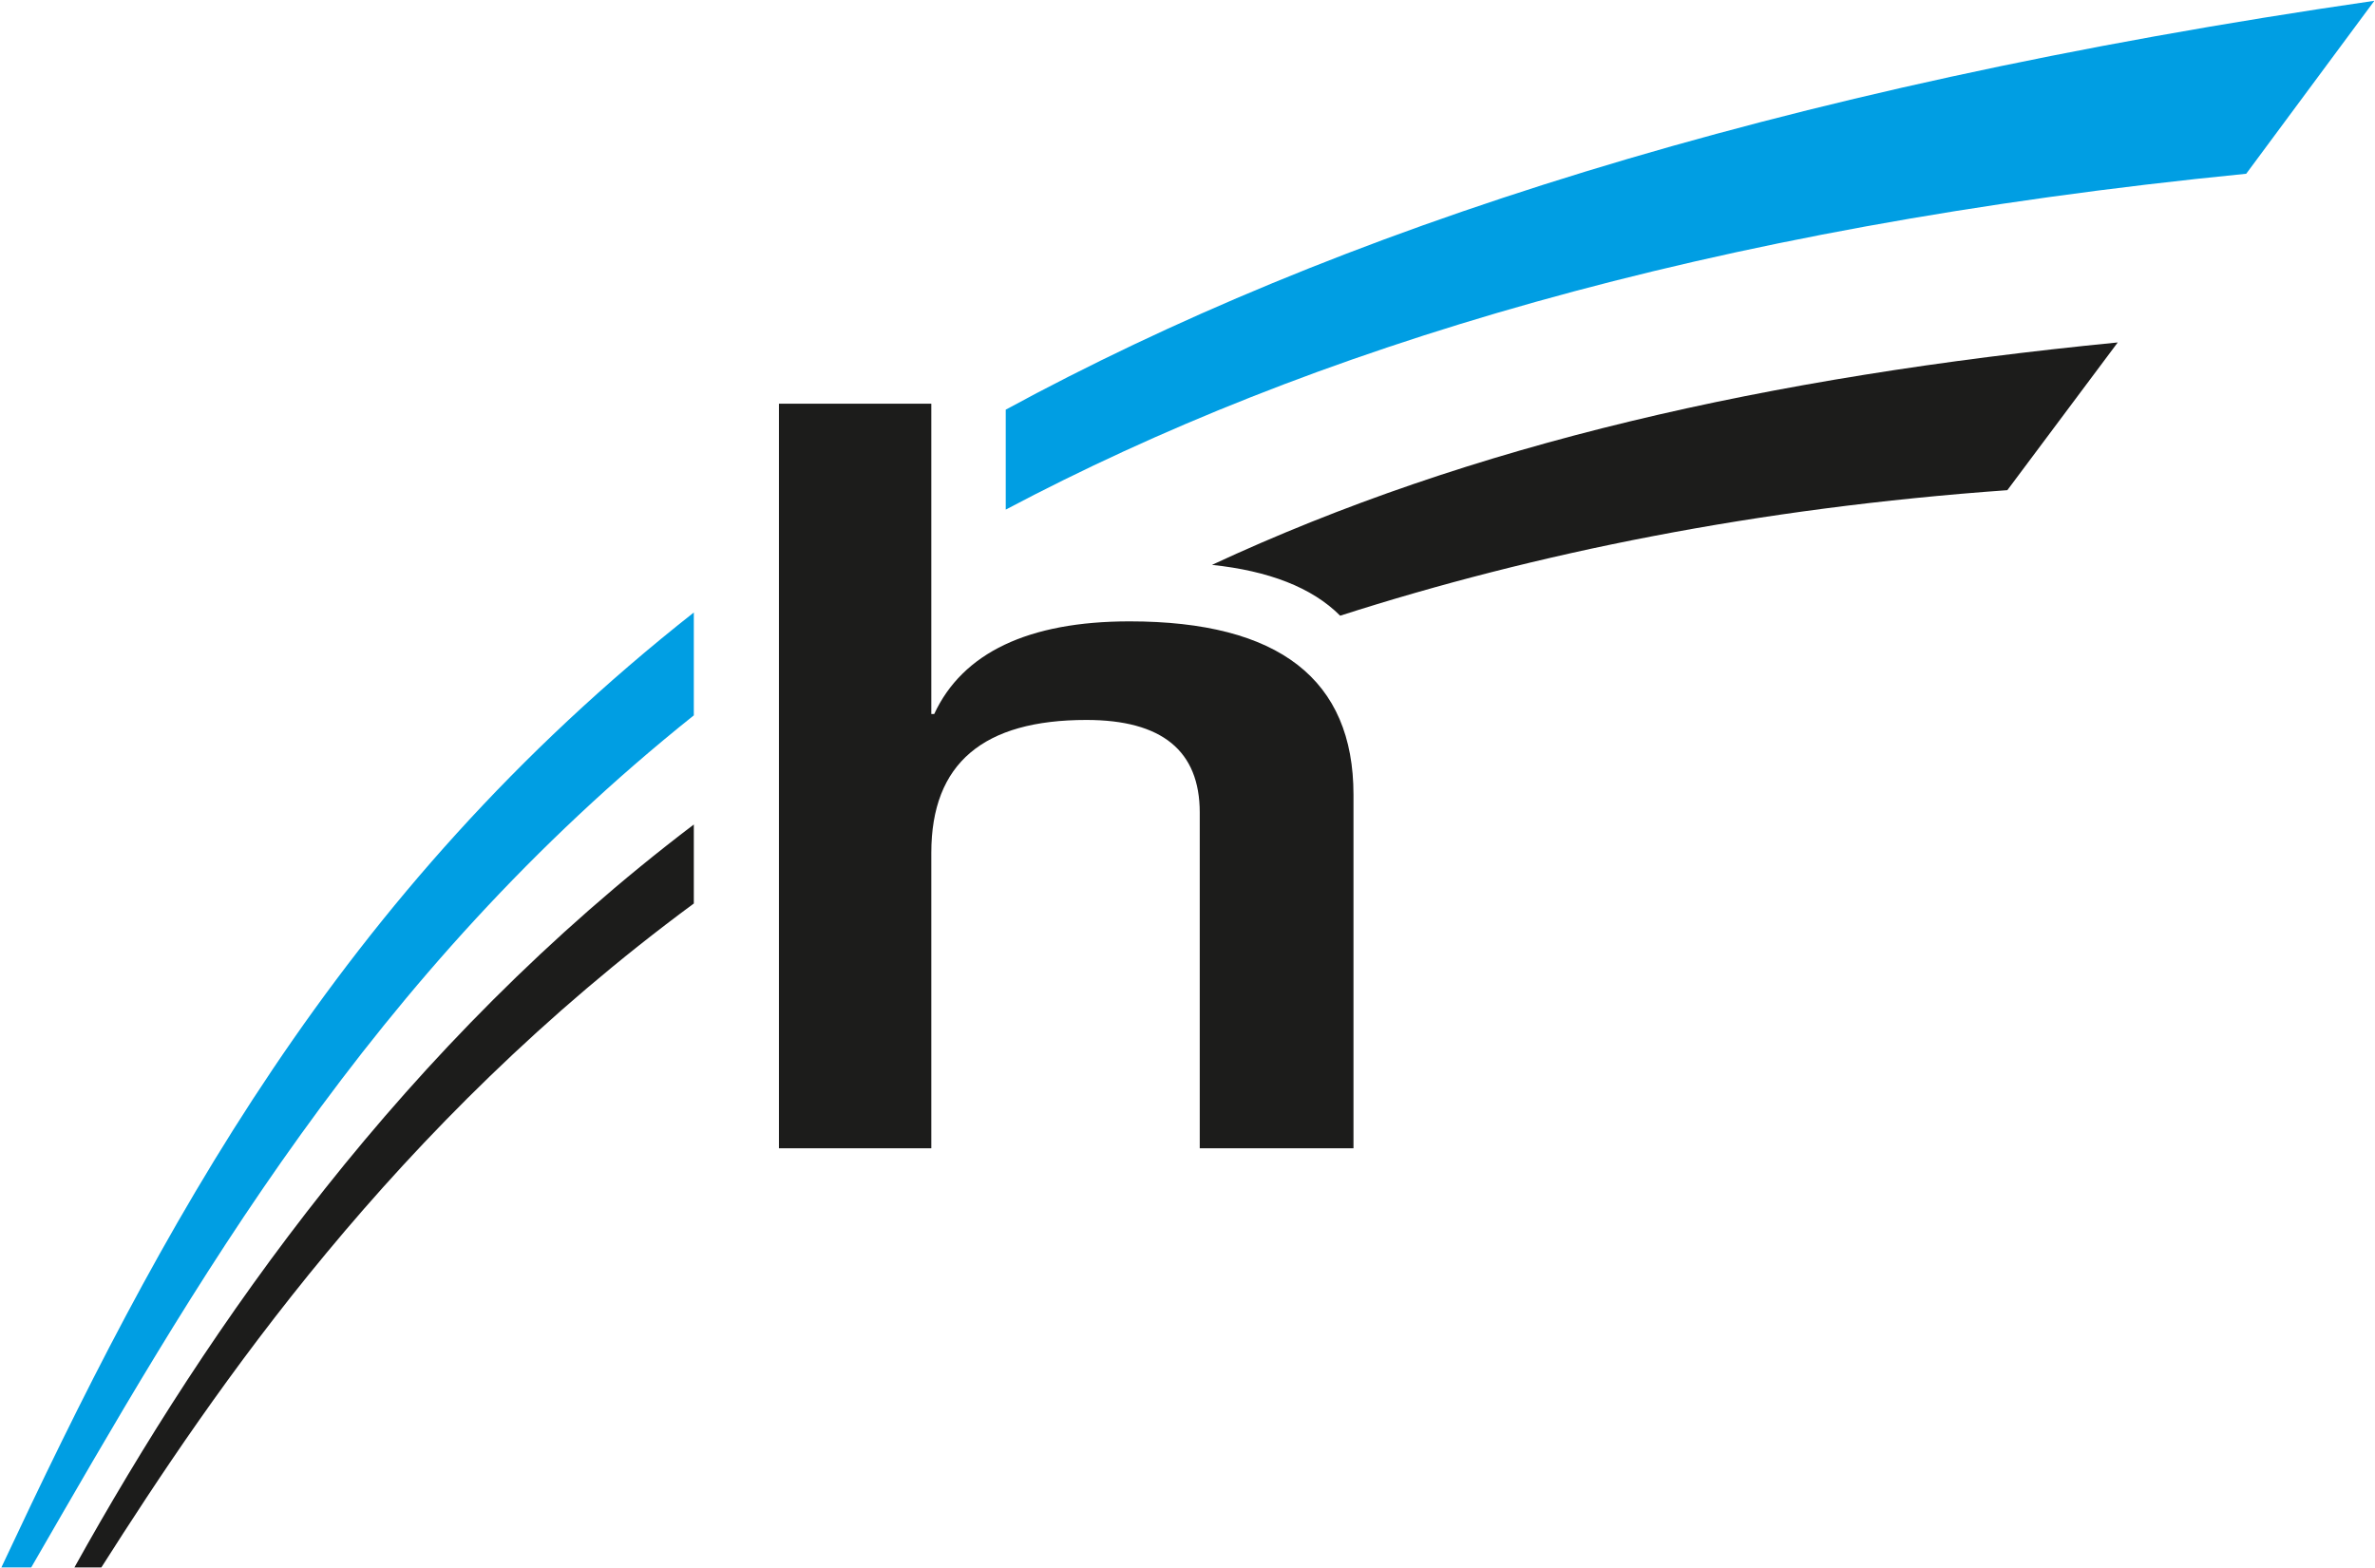
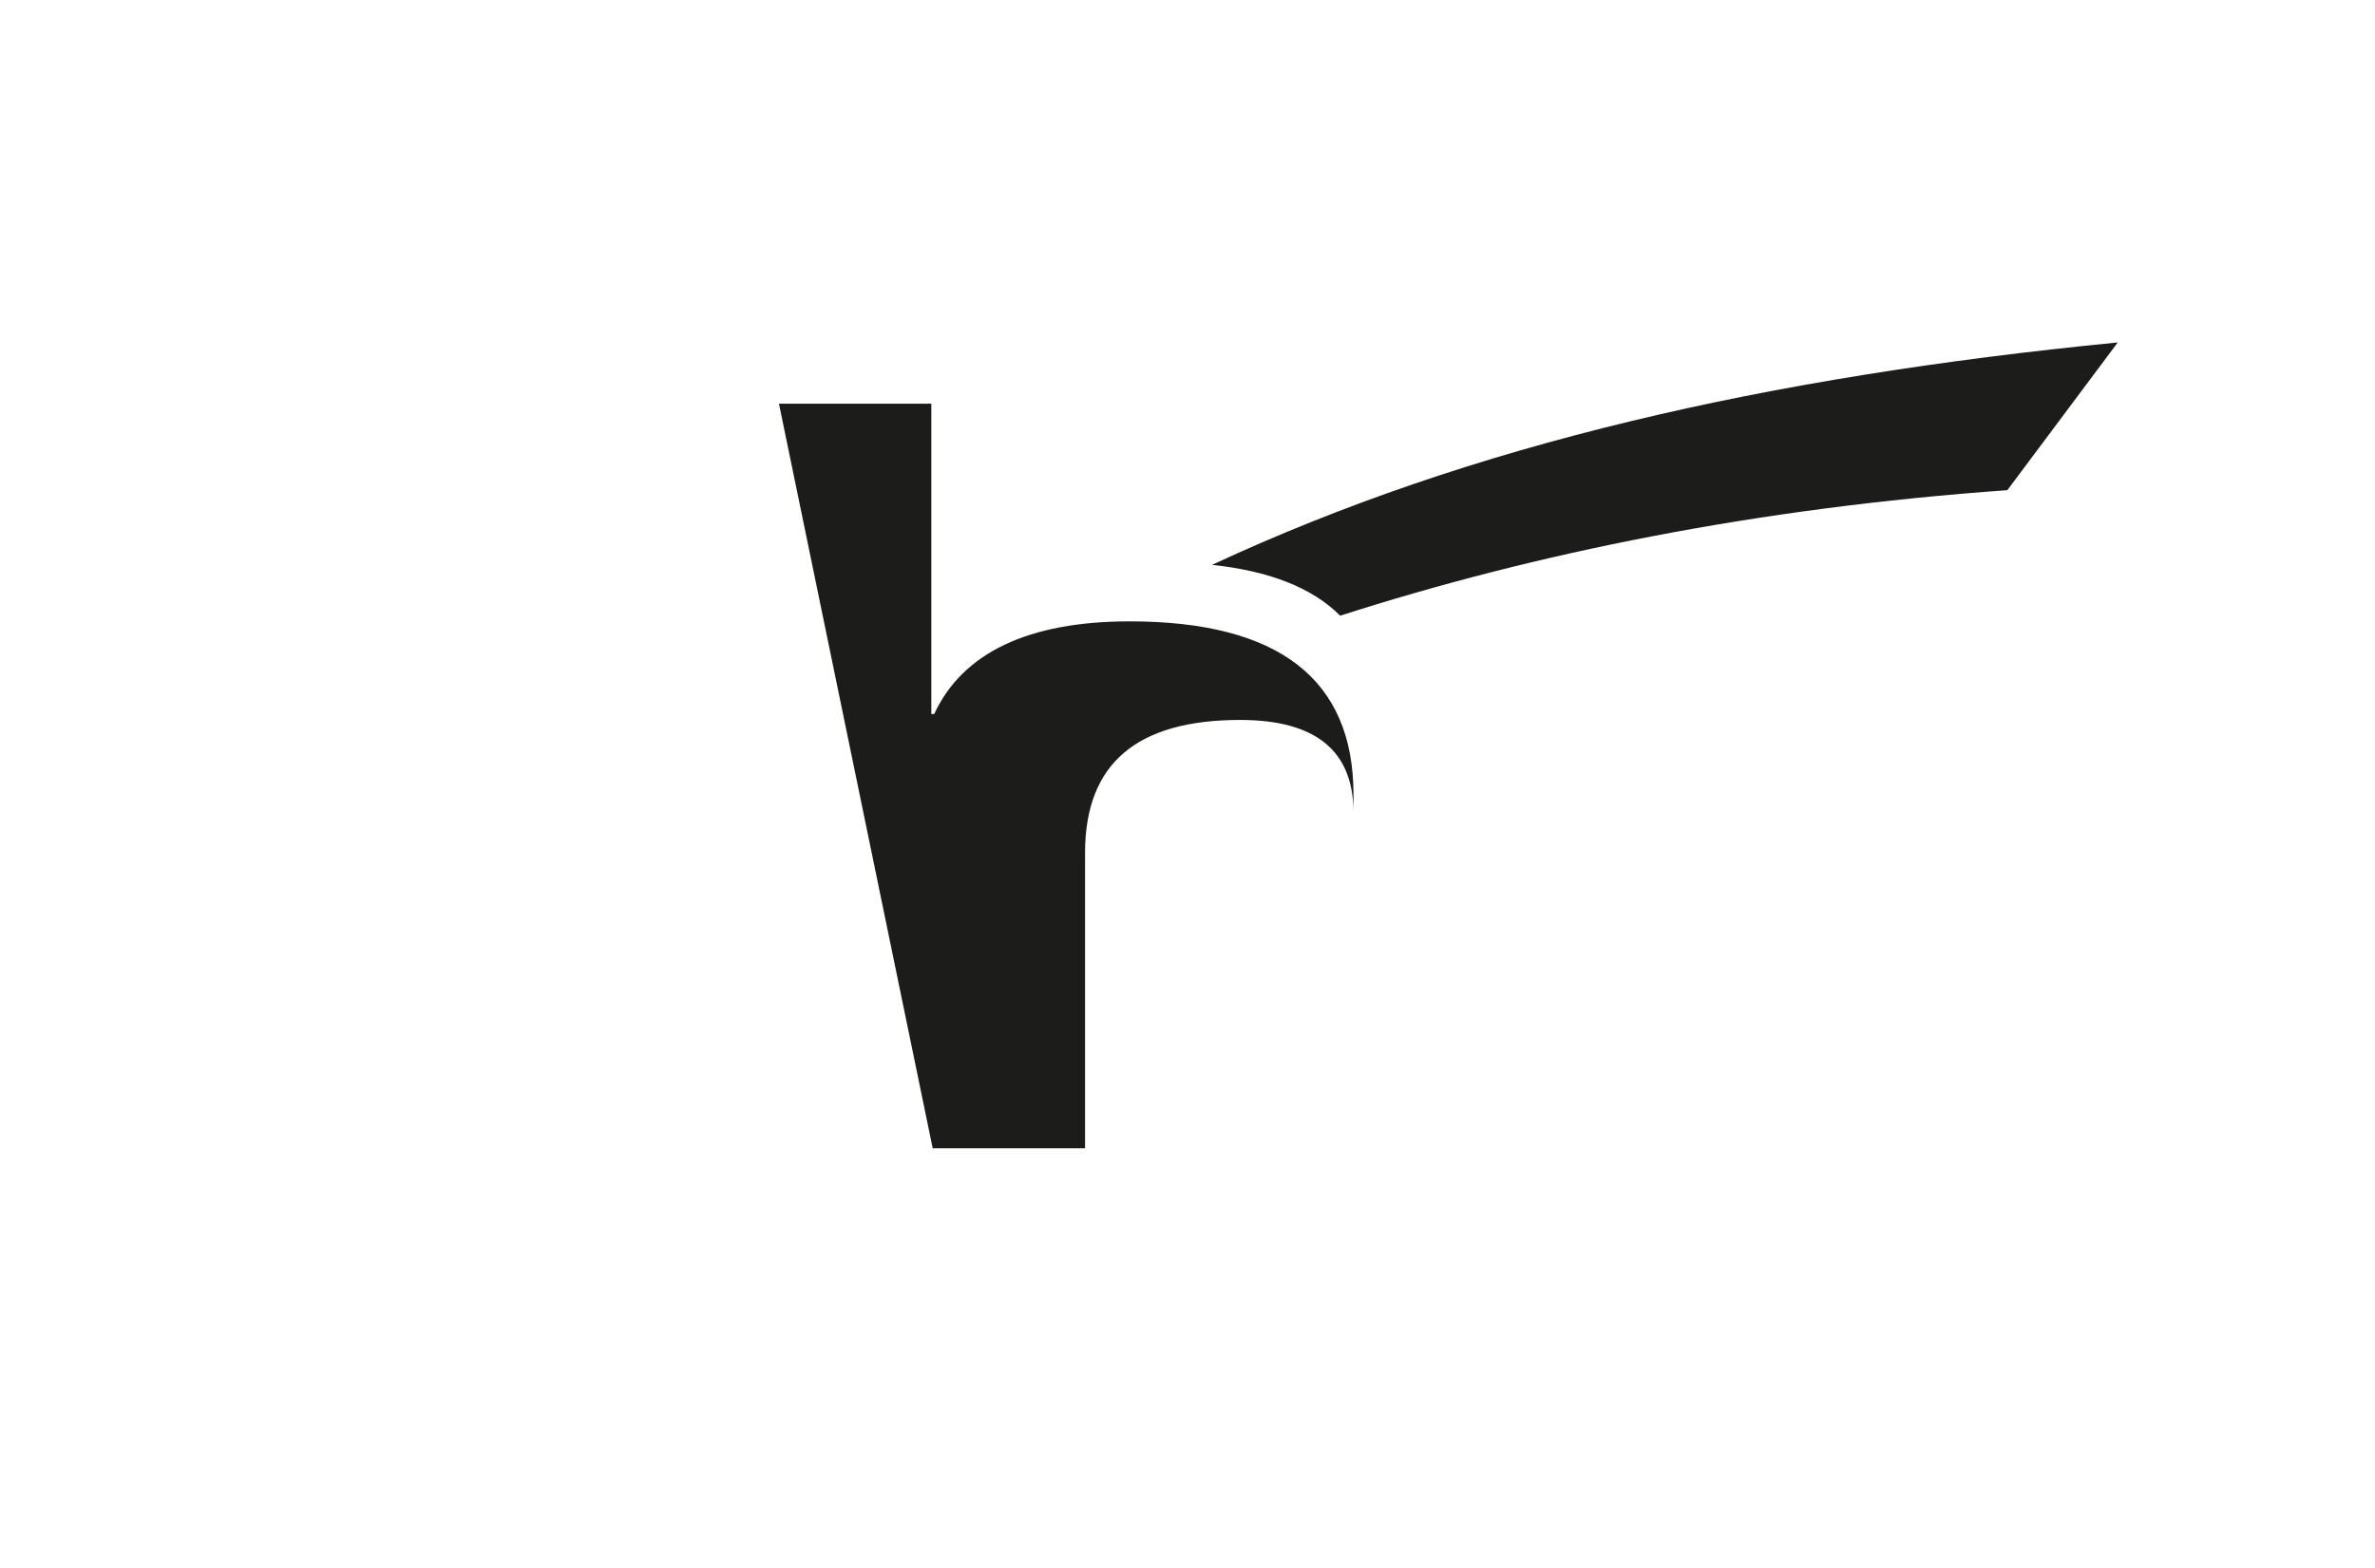
<svg xmlns="http://www.w3.org/2000/svg" version="1.2" viewBox="0 0 1551 1024" width="1551" height="1024">
  <style>.a{fill:#009ee3}.b{fill:#1c1c1b}</style>
-   <path class="a" d="m453.1 400.1v67.2c-212.5 169.8-327.5 374.5-432.7 556.6h-19.5c103.3-220.3 218.4-439.5 452.2-623.8zm1097.5-399.6l-83.7 113c-354.8 35.1-613.1 115.1-810.1 219.4v-65.3c213.5-116 498.2-209.7 893.8-267.1z" />
-   <path class="b" d="m453.1 538.6v51.6c-196.9 145.3-313.8 318.8-386.9 433.7h-17.6c87.8-157.8 214.5-341.1 404.5-485.3z" />
-   <path class="b" d="m508.7 263.7h99.5v202.7h1.9c18.5-39.9 61.4-60.5 127.6-60.5 97.6 0 146.2 38 146.2 113.2v231h-100.4v-219.3q0-60.5-74-60.5c-67.2 0-101.3 28.2-101.3 86.8v193h-99.5zm874.3-40l-72.1 96.5c-163.7 11.7-308 41-435.7 82-18.4-18.5-46.8-29.3-83.7-33.2 169.6-78.9 361.5-122.7 591.5-145.3z" />
+   <path class="b" d="m508.7 263.7h99.5v202.7h1.9c18.5-39.9 61.4-60.5 127.6-60.5 97.6 0 146.2 38 146.2 113.2v231v-219.3q0-60.5-74-60.5c-67.2 0-101.3 28.2-101.3 86.8v193h-99.5zm874.3-40l-72.1 96.5c-163.7 11.7-308 41-435.7 82-18.4-18.5-46.8-29.3-83.7-33.2 169.6-78.9 361.5-122.7 591.5-145.3z" />
</svg>